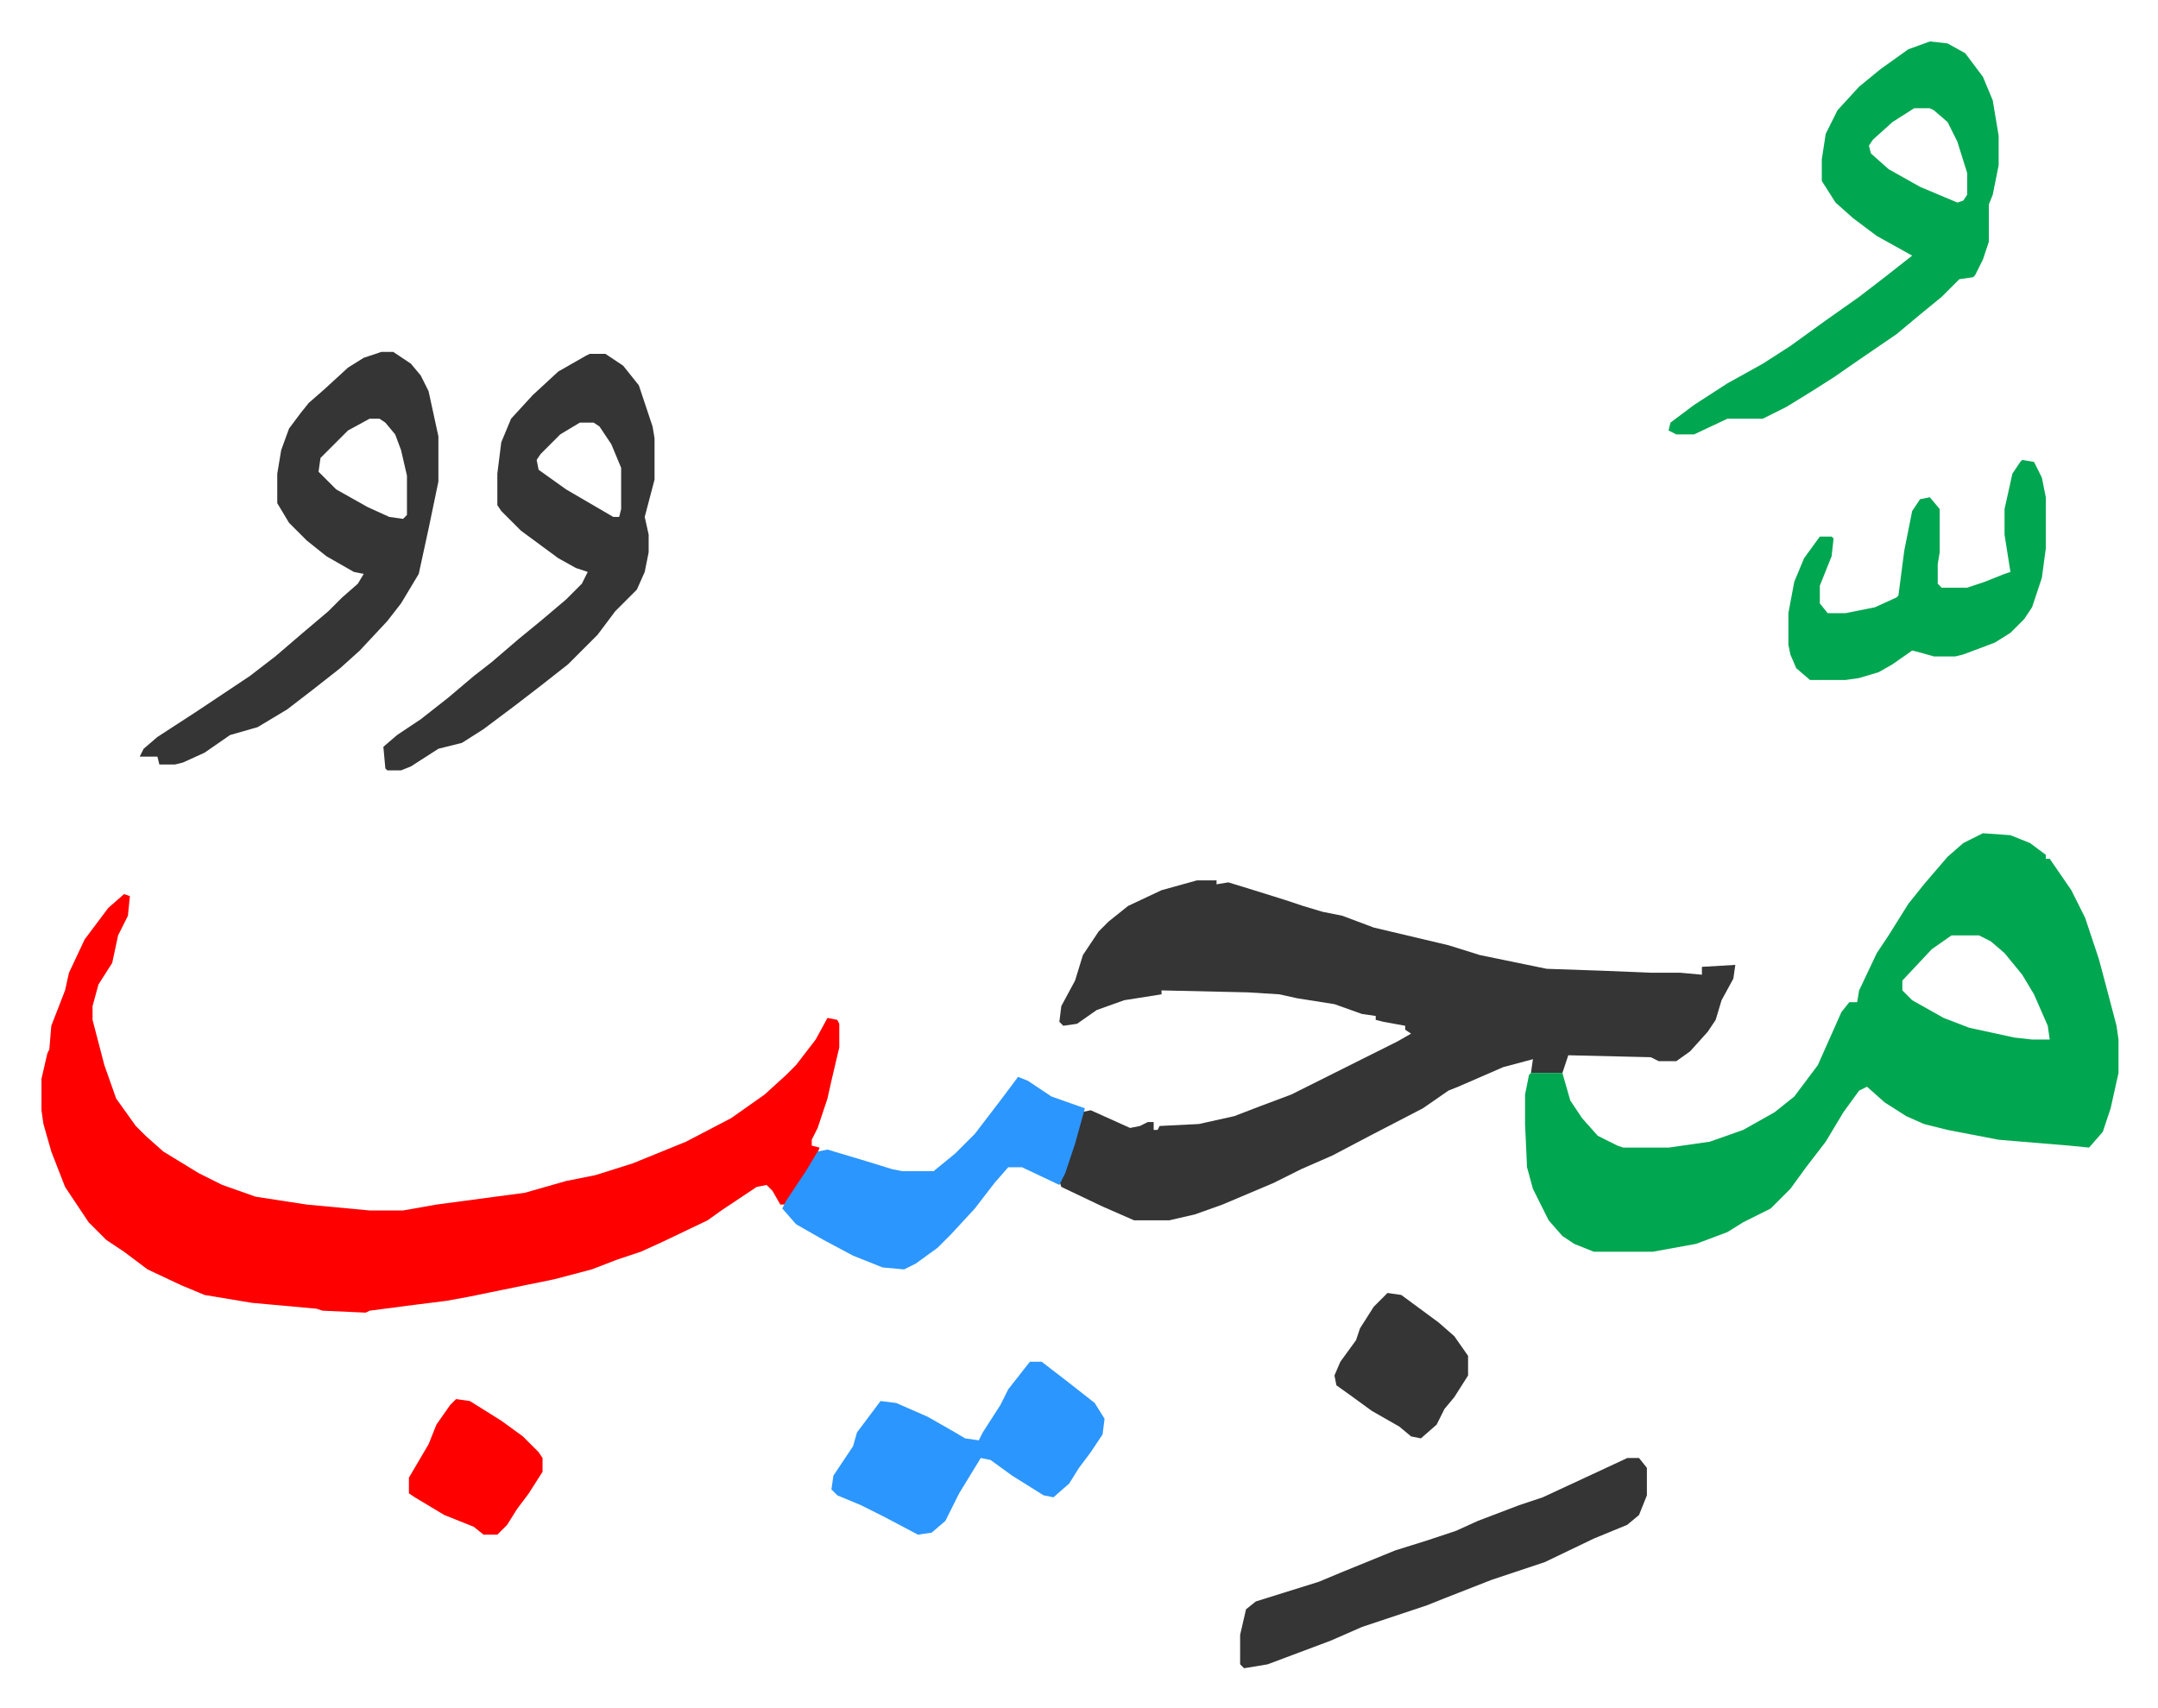
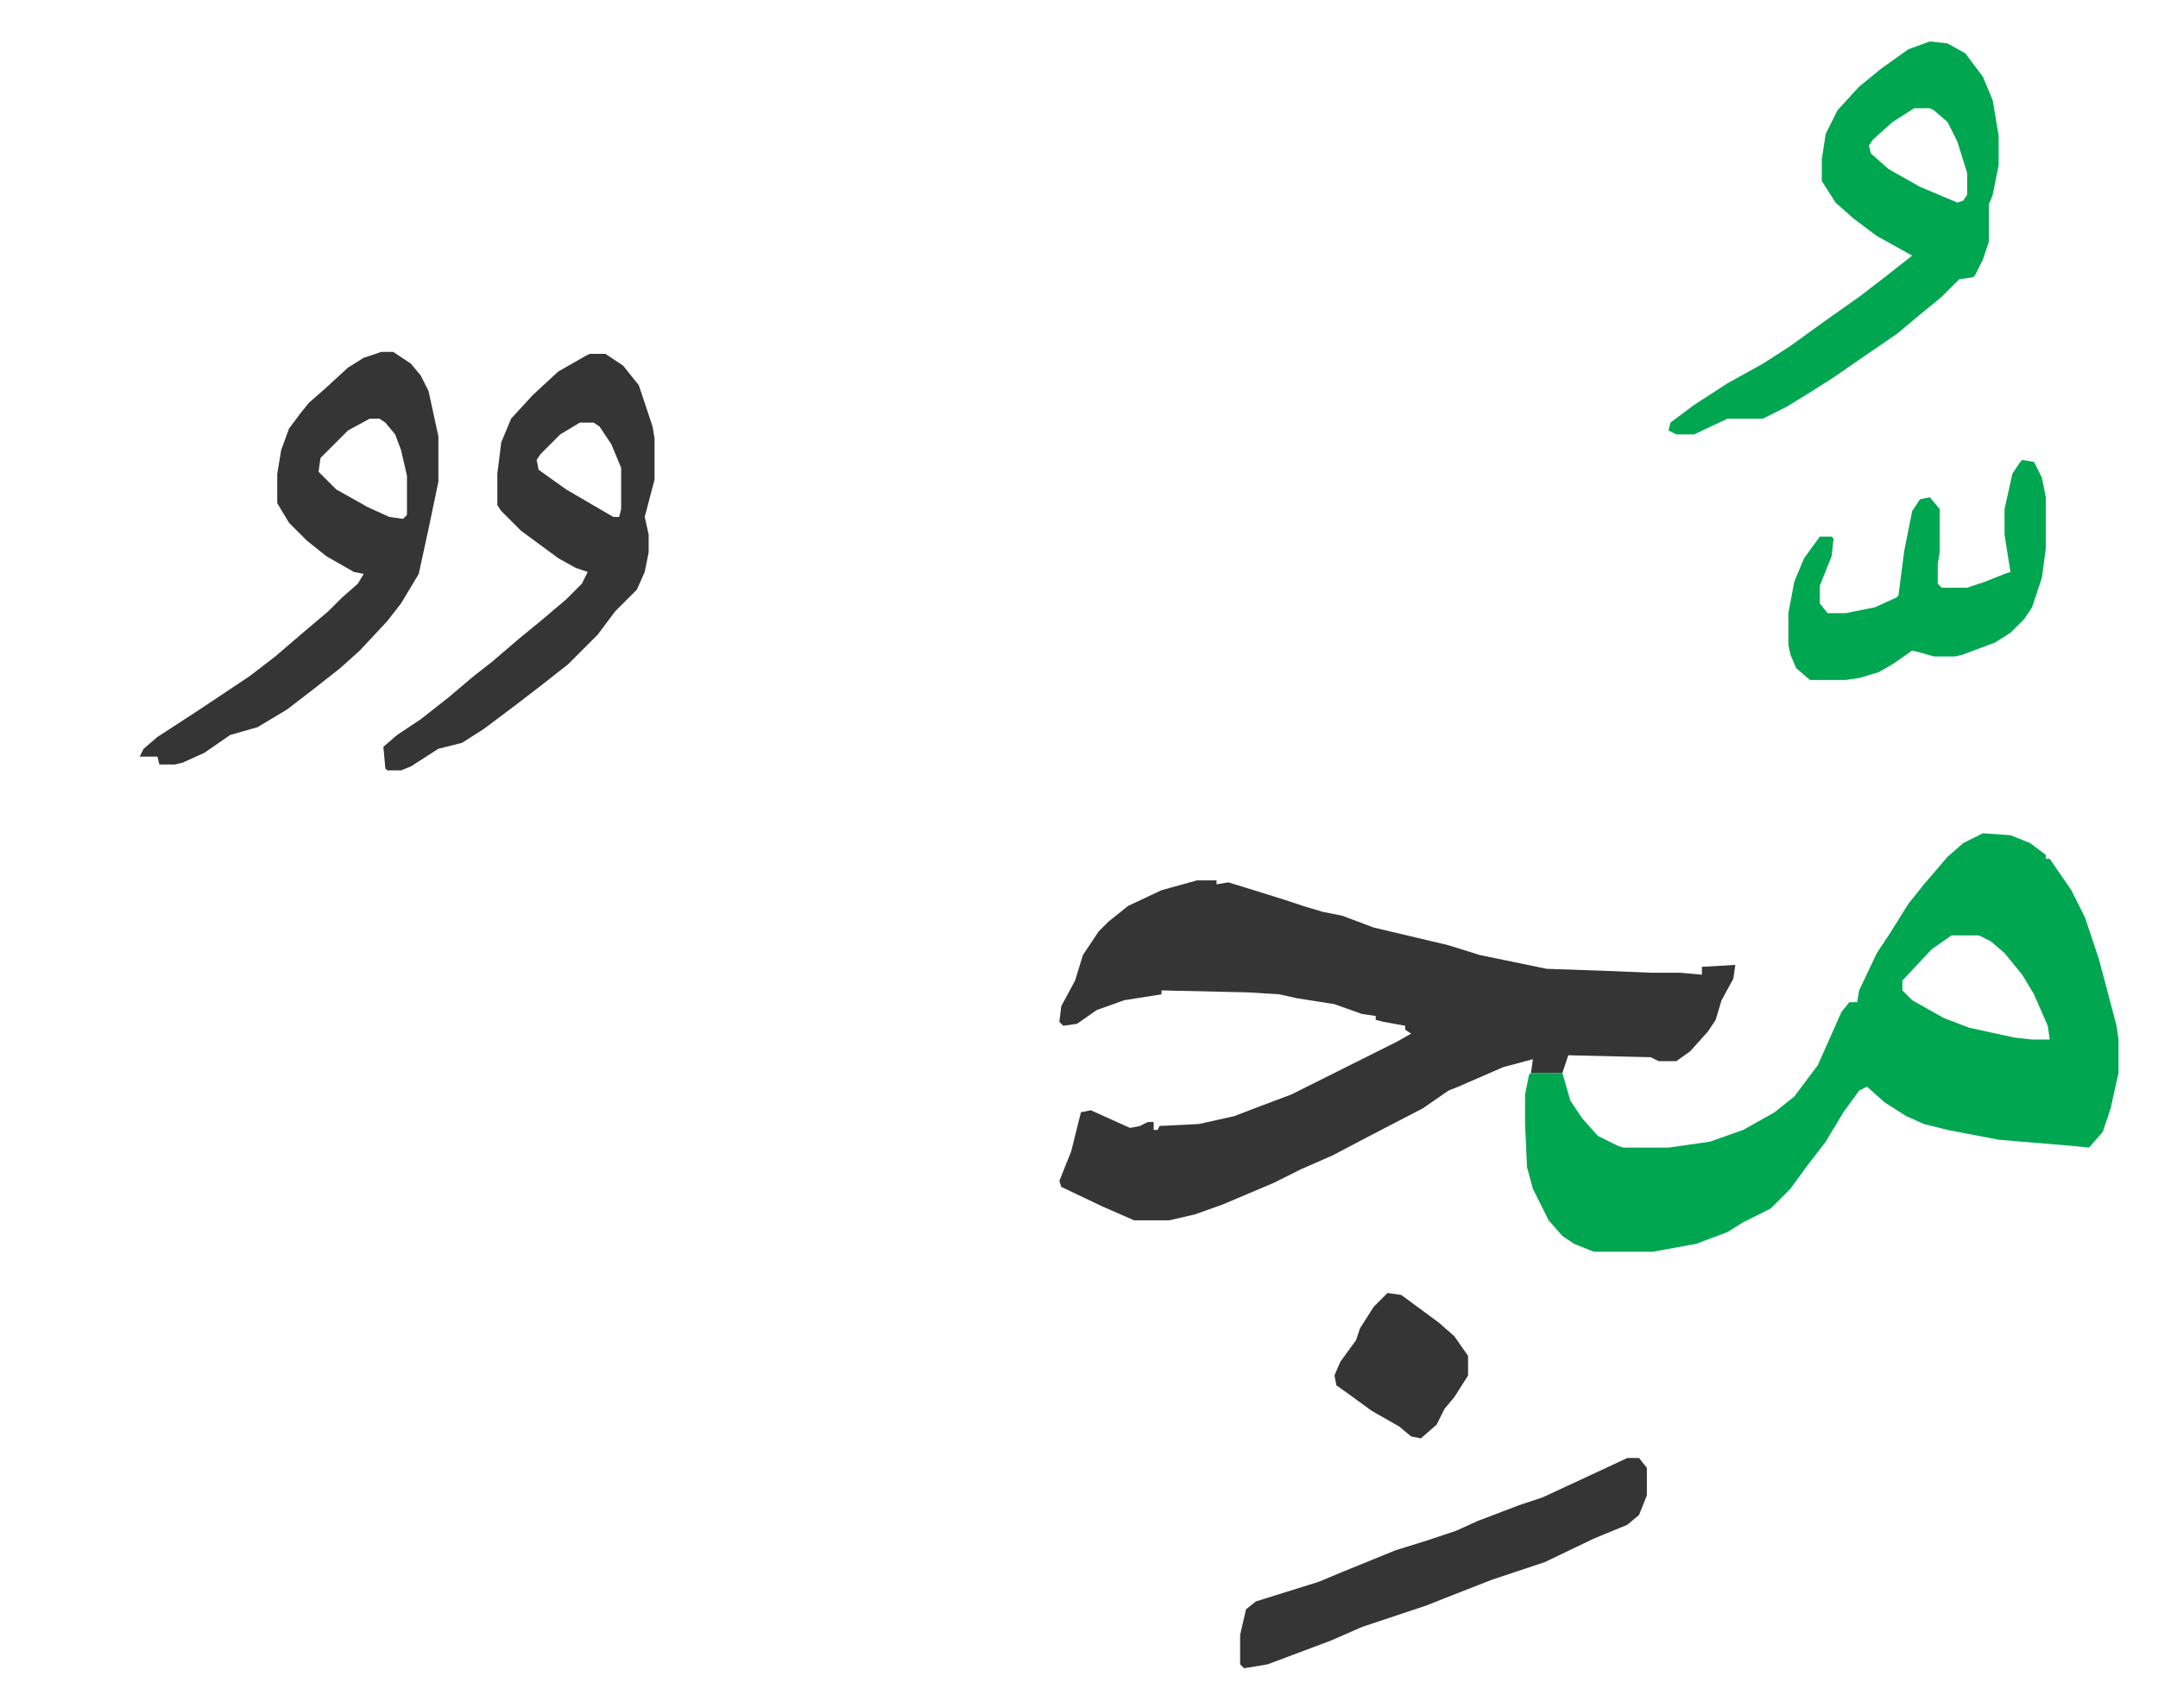
<svg xmlns="http://www.w3.org/2000/svg" viewBox="-21.1 341.9 1098.2 869.2">
  <path fill="#353535" id="rule_normal" d="M588 790h10v2l6-1 13 4 16 5 9 3 10 3 10 2 16 6 38 9 16 5 34 7 29 1 24 1h15l11 1v-4l17-1-1 7-6 11-3 10-4 6-9 10-7 5h-9l-4-2-42-1-3 9h-16l1-7-15 4-23 10-5 2-13 9-27 14-19 10-16 7-14 7-26 11-14 5-13 3h-18l-16-7-21-10-1-3 6-15 5-20 5-1 20 9 5-1 4-2h3v4h2l1-2 20-1 18-4 13-5 16-6 38-19 16-8 7-4-3-2v-2l-11-2-4-1v-2l-7-1-14-5-19-3-9-2-16-1-44-1v2l-19 3-14 5-10 7-7 1-2-2 1-8 7-13 4-13 8-12 5-5 10-8 17-8z" />
-   <path fill="#ff0000" id="rule_qalqalah" d="m42 797 3 1-1 10-5 10-3 14-7 11-3 11v7l6 23 6 17 10 14 5 5 9 8 18 11 12 6 17 6 26 4 32 3h17l17-3 45-6 21-6 15-3 19-6 27-11 23-12 17-12 11-10 5-5 10-13 6-11 5 1 1 2v12l-4 17-2 9-5 15-3 6v3l4 1-2 5-9 15-7 9h-2l-4-7-3-3-5 1-18 12-7 5-23 11-11 5-12 4-13 5-19 5-44 9-11 2-16 2-23 3-2 1-22-1-3-1-33-3-24-4-12-5-17-8-12-9-9-6-9-9-12-18-7-18-4-14-1-7v-16l3-13 1-2 1-12 7-18 2-9 8-17 12-16z" />
  <path fill="#00a650" id="rule_idgham_with_ghunnah" d="m988 766 14 1 10 4 8 6v2h2l11 16 7 14 7 21 4 15 5 19 1 7v17l-4 18-4 12-7 8-10-1-36-3-26-5-12-3-9-4-11-7-9-8-4 2-8 11-9 15-10 13-8 11-10 10-14 7-8 5-16 6-22 4h-30l-10-4-6-4-7-8-8-16-3-11-1-22v-15l2-10 1-1h16l4 14 6 9 8 9 10 5 3 1h23l21-3 17-6 16-9 10-8 12-16 8-18 4-9 4-5h4l1-6 9-19 6-9 10-16 8-10 12-14 8-7zm-16 52-10 7-15 16v5l5 5 16 9 13 5 23 5 9 1h9l-1-7-7-16-6-10-9-11-7-6-6-3zm-11-455 9 1 9 5 9 12 5 12 3 18v15l-3 15-2 5v19l-3 9-4 8-1 1-7 1-9 9-11 9-12 10-19 13-13 9-11 7-13 8-12 6h-18l-17 8h-9l-4-2 1-4 12-9 17-11 18-10 14-9 18-13 17-12 13-10 14-11-18-10-12-9-9-8-7-11v-11l2-13 6-12 11-12 11-9 14-10zm-8 34-11 7-10 9-2 3 1 4 9 8 16 9 19 8 3-1 2-3v-11l-5-16-5-10-7-6-2-1z" />
  <path fill="#353535" id="rule_normal" d="M173 521h6l9 6 5 6 4 8 5 23v23l-5 24-5 23-9 15-7 9-14 15-10 9-14 11-13 10-15 9-14 4-13 9-11 5-4 1h-8l-1-4h-9l2-4 7-6 20-13 27-18 13-10 14-12 13-11 7-7 8-7 3-5-5-1-14-8-10-8-9-9-6-10v-15l2-12 4-11 6-8 4-5 8-7 12-11 8-5zm-6 34-11 6-14 14-1 7 9 9 16 9 11 5 7 1 2-2v-20l-3-13-3-8-5-6-3-2zm112-33h8l9 6 8 10 7 21 1 6v21l-5 19 2 9v9l-2 10-4 9-11 11-9 12-15 15-14 11-13 10-16 12-11 7-12 3-14 9-5 2h-7l-1-1-1-11 7-6 12-8 14-11 13-11 9-7 14-12 11-9 13-11 8-8 3-6-6-2-9-5-19-14-10-10-2-3v-16l2-16 5-12 11-12 13-12 14-8zm-5 35-10 6-10 10-2 3 1 5 14 10 24 14h3l1-4v-21l-5-12-6-9-3-2zm533 527h6l4 5v14l-4 10-6 5-17 7-25 12-27 9-23 9-10 4-33 11-16 7-16 6-16 6-12 2-2-2v-15l3-13 5-4 16-5 16-5 12-5 27-11 16-5 15-5 11-5 21-8 12-4 28-13z" />
  <path fill="#00a650" id="rule_idgham_with_ghunnah" d="m1008 576 6 1 4 8 2 10v26l-2 15-5 15-4 6-7 7-8 5-16 6-4 1h-11l-7-2-4-1-10 7-7 4-10 3-7 1h-18l-7-6-3-7-1-5v-16l3-16 5-12 8-11h6l1 1-1 9-6 15v9l4 5h9l15-3 11-5 1-1 3-23 4-20 4-6 5-1 5 6v22l-1 6v10l2 2h13l9-3 10-4 3-1-3-19v-13l4-18 4-6z" />
-   <path fill="#2c96ff" id="rule_madd_permissible_2_4_6" d="m497 890 5 2 12 8 17 6-5 18-5 15-3 6-19-9h-7l-7 8-10 13-12 13-7 7-11 8-6 3-11-1-15-6-15-8-14-8-7-8 2-4 10-15 6-10 5-1 20 6 13 4 5 1h16l11-9 10-10 13-17zm6 145h6l13 10 14 11 5 8-1 8-6 9-6 8-5 8-8 7-5-1-16-10-11-8-5-1-11 18-7 14-7 6-7 1-17-9-12-6-12-5-3-3 1-7 10-15 2-7 12-16 8 1 16 7 14 8 5 3 7 1 2-4 9-14 4-8z" />
  <path fill="#353535" id="rule_normal" d="m685 1000 7 1 19 14 8 7 7 10v10l-7 11-5 6-4 8-8 7-5-1-6-5-14-8-11-8-7-5-1-5 3-7 8-11 2-6 7-11z" />
-   <path fill="#ff0000" id="rule_qalqalah" d="m211 1054 7 1 16 10 11 8 8 8 2 3v7l-7 11-6 8-5 8-5 5h-7l-5-4-15-6-15-9-3-2v-8l10-17 4-10 7-10z" />
</svg>